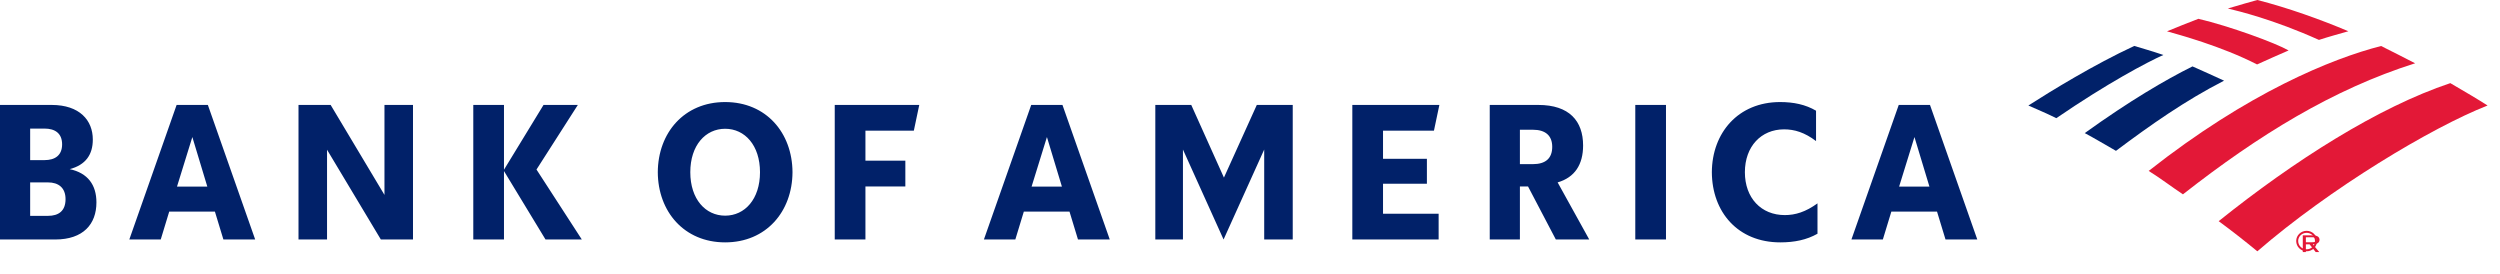
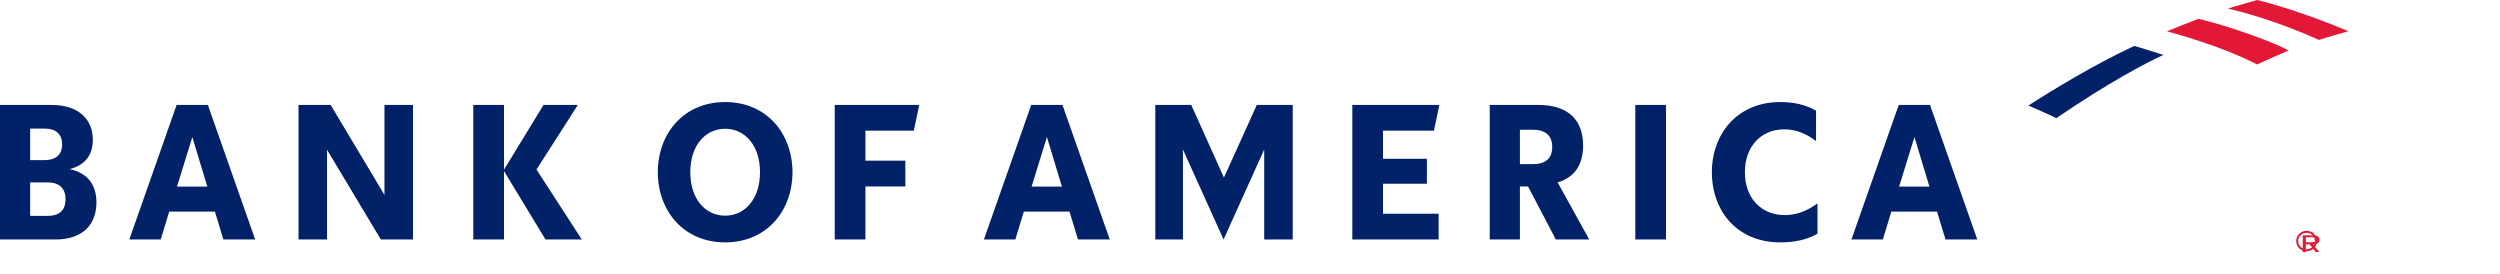
<svg xmlns="http://www.w3.org/2000/svg" width="201px" height="22px" viewBox="0 0 201 22" version="1.1">
  <title>bofa_lo1_rgb</title>
  <g id="Symbols" stroke="none" stroke-width="1" fill="none" fill-rule="evenodd">
    <g id="Registration-header" transform="translate(-140, -56)">
      <g id="bofa_lo1_rgb" transform="translate(140, 56)">
        <g id="Group" transform="translate(163.077, 0)">
          <g transform="translate(21.515, 18.521)" fill="#E31837" id="Shape">
            <path d="M0.022,0.853 C0.022,0.406 0.396,0.037 0.862,0.037 C1.323,0.037 1.696,0.406 1.696,0.853 C1.696,1.316 1.323,1.683 0.862,1.683 C0.396,1.683 0.022,1.316 0.022,0.853 M0.181,0.853 C0.181,1.231 0.484,1.522 0.862,1.522 C1.235,1.522 1.533,1.231 1.533,0.853 C1.533,0.493 1.235,0.198 0.862,0.198 C0.484,0.198 0.181,0.493 0.181,0.853" />
            <path d="M1.878,1.745 L1.591,1.745 L1.098,1.122 L0.8,1.122 L0.8,1.745 L0.552,1.745 L0.552,0.399 L1.291,0.399 C1.441,0.399 1.578,0.406 1.709,0.466 C1.836,0.52 1.898,0.64 1.898,0.752 C1.898,1.017 1.664,1.114 1.356,1.122 L1.878,1.745 Z M1.078,0.958 C1.323,0.958 1.654,0.993 1.654,0.747 C1.654,0.573 1.461,0.554 1.238,0.554 L0.8,0.554 L0.8,0.958 L1.078,0.958 Z" />
          </g>
          <g fill-rule="nonzero" id="Path">
-             <path d="M18.412,20.205 C24.241,15.159 32.432,10.243 36.923,8.483 C36.224,8.033 35.14,7.386 33.928,6.684 C28.136,8.616 21.365,12.92 15.305,17.782 C16.337,18.539 17.401,19.371 18.412,20.205 Z" fill="#E31837" />
-             <path d="M15.739,6.487 C14.871,6.08 13.944,5.674 13.199,5.339 C11.001,6.433 8.151,8.103 4.537,10.7 C5.325,11.119 6.156,11.62 7.047,12.128 C9.827,10.046 12.633,8.073 15.739,6.487 Z" fill="#012169" />
            <path d="M20.927,4.056 C19.88,3.453 16.198,2.105 13.674,1.512 C12.929,1.802 11.873,2.21 11.15,2.518 C12.053,2.776 15.478,3.69 18.392,5.181 C19.168,4.826 20.197,4.37 20.927,4.056 Z" fill="#E31837" />
            <path d="M8.518,3.693 C5.258,5.208 1.862,7.294 0.004,8.483 C0.663,8.783 1.331,9.044 2.251,9.501 C6.352,6.692 9.569,4.99 10.858,4.419 C9.945,4.11 9.069,3.86 8.518,3.693 Z" fill="#012169" />
            <path d="M23.367,3.209 C24.104,2.967 24.987,2.725 25.731,2.513 C23.553,1.587 20.837,0.615 18.412,0 C18.033,0.105 16.869,0.429 16.041,0.683 C16.88,0.89 19.637,1.534 23.367,3.209 Z" fill="#E31837" />
-             <path d="M9.677,13.742 C10.557,14.283 11.517,15.017 12.431,15.625 C18.509,10.863 24.502,7.171 31.1,5.088 C30.183,4.621 29.379,4.201 28.362,3.698 C24.398,4.716 17.67,7.446 9.677,13.742 Z" fill="#E31837" />
          </g>
        </g>
        <path d="M0,19.255 L4.442,19.255 C6.693,19.255 7.753,18.019 7.753,16.273 C7.753,14.866 7.056,13.908 5.604,13.599 C6.882,13.259 7.462,12.44 7.462,11.219 C7.462,9.673 6.402,8.437 4.152,8.437 L0,8.437 L0,19.255 Z M3.862,14.665 C4.704,14.665 5.27,15.098 5.27,16.01 C5.27,16.968 4.704,17.354 3.862,17.354 L2.425,17.354 L2.425,14.665 L3.862,14.665 L3.862,14.665 Z M3.586,10.338 C4.428,10.338 4.994,10.724 4.994,11.605 C4.994,12.486 4.428,12.873 3.586,12.873 L2.425,12.873 L2.425,10.338 L3.586,10.338 Z M16.712,8.437 L14.2,8.437 L10.397,19.255 L12.923,19.255 L13.605,17.014 L17.279,17.014 L17.961,19.255 L20.516,19.255 L16.712,8.437 Z M15.464,11.018 L16.669,15.005 L14.23,15.005 L15.464,11.018 Z M33.205,8.437 L30.911,8.437 L30.911,15.67 L26.584,8.437 L24,8.437 L24,19.255 L26.294,19.255 L26.294,12.038 L30.62,19.255 L33.205,19.255 L33.205,8.437 Z M43.859,19.255 L40.52,13.753 L40.52,19.255 L38.052,19.255 L38.052,8.437 L40.52,8.437 L40.52,13.645 L43.7,8.437 L46.458,8.437 L43.134,13.63 L46.778,19.255 L43.859,19.255 L43.859,19.255 Z M55.5,13.846 C55.5,16.01 56.72,17.339 58.302,17.339 C59.885,17.339 61.104,16.01 61.104,13.846 C61.104,11.682 59.885,10.353 58.302,10.353 C56.72,10.353 55.5,11.682 55.5,13.846 L55.5,13.846 Z M52.887,13.846 C52.901,10.678 55.007,8.205 58.302,8.205 C61.598,8.205 63.703,10.678 63.717,13.846 C63.703,17.014 61.598,19.487 58.302,19.487 C55.007,19.487 52.901,17.014 52.887,13.846 L52.887,13.846 Z M67.113,19.255 L69.581,19.255 L69.581,14.99 L72.79,14.99 L72.79,12.919 L69.581,12.919 L69.581,10.508 L73.472,10.508 L73.908,8.437 L67.113,8.437 L67.113,19.255 Z M85.422,8.437 L82.91,8.437 L79.106,19.255 L81.632,19.255 L82.315,17.014 L85.988,17.014 L86.67,19.255 L89.225,19.255 L85.422,8.437 Z M84.173,11.018 L85.378,15.005 L82.939,15.005 L84.173,11.018 Z M103.936,8.437 L101.047,8.437 L98.404,14.279 L95.777,8.437 L92.887,8.437 L92.887,19.255 L95.109,19.255 L95.109,12.022 L98.375,19.255 L101.642,12.022 L101.642,19.255 L103.936,19.255 L103.936,8.437 Z M108.727,19.255 L115.666,19.255 L115.666,17.184 L111.195,17.184 L111.195,14.774 L114.723,14.774 L114.723,12.765 L111.195,12.765 L111.195,10.508 L115.289,10.508 L115.725,8.437 L108.727,8.437 L108.727,19.255 L108.727,19.255 Z M125.089,19.255 L127.775,19.255 L125.234,14.665 C126.613,14.263 127.281,13.228 127.281,11.698 C127.281,9.735 126.178,8.437 123.681,8.437 L119.775,8.437 L119.775,19.255 L122.2,19.255 L122.2,14.99 L122.853,14.99 L125.089,19.255 Z M123.245,10.431 C124.261,10.431 124.799,10.91 124.799,11.806 C124.799,12.733 124.261,13.197 123.245,13.197 L122.2,13.197 L122.2,10.431 L123.245,10.431 Z M131.477,19.255 L133.945,19.255 L133.945,18.415 L133.945,8.437 L131.477,8.437 L131.477,19.255 Z M146.126,16.35 C145.168,17.045 144.34,17.293 143.498,17.293 C141.596,17.293 140.289,15.917 140.289,13.846 C140.289,11.775 141.596,10.4 143.44,10.4 C144.282,10.4 145.095,10.647 146.01,11.342 L146.01,8.901 C145.168,8.406 144.209,8.205 143.121,8.205 C139.752,8.205 137.647,10.678 137.633,13.846 C137.647,17.045 139.723,19.487 143.135,19.487 C144.268,19.487 145.255,19.286 146.126,18.792 L146.126,16.35 L146.126,16.35 Z M155.171,8.437 L152.659,8.437 L148.855,19.255 L151.381,19.255 L152.064,17.014 L155.737,17.014 L156.419,19.255 L158.974,19.255 L155.171,8.437 Z M153.922,11.018 L155.127,15.005 L152.688,15.005 L153.922,11.018 Z" id="Shape" fill="#012169" fill-rule="nonzero" />
      </g>
    </g>
  </g>
</svg>